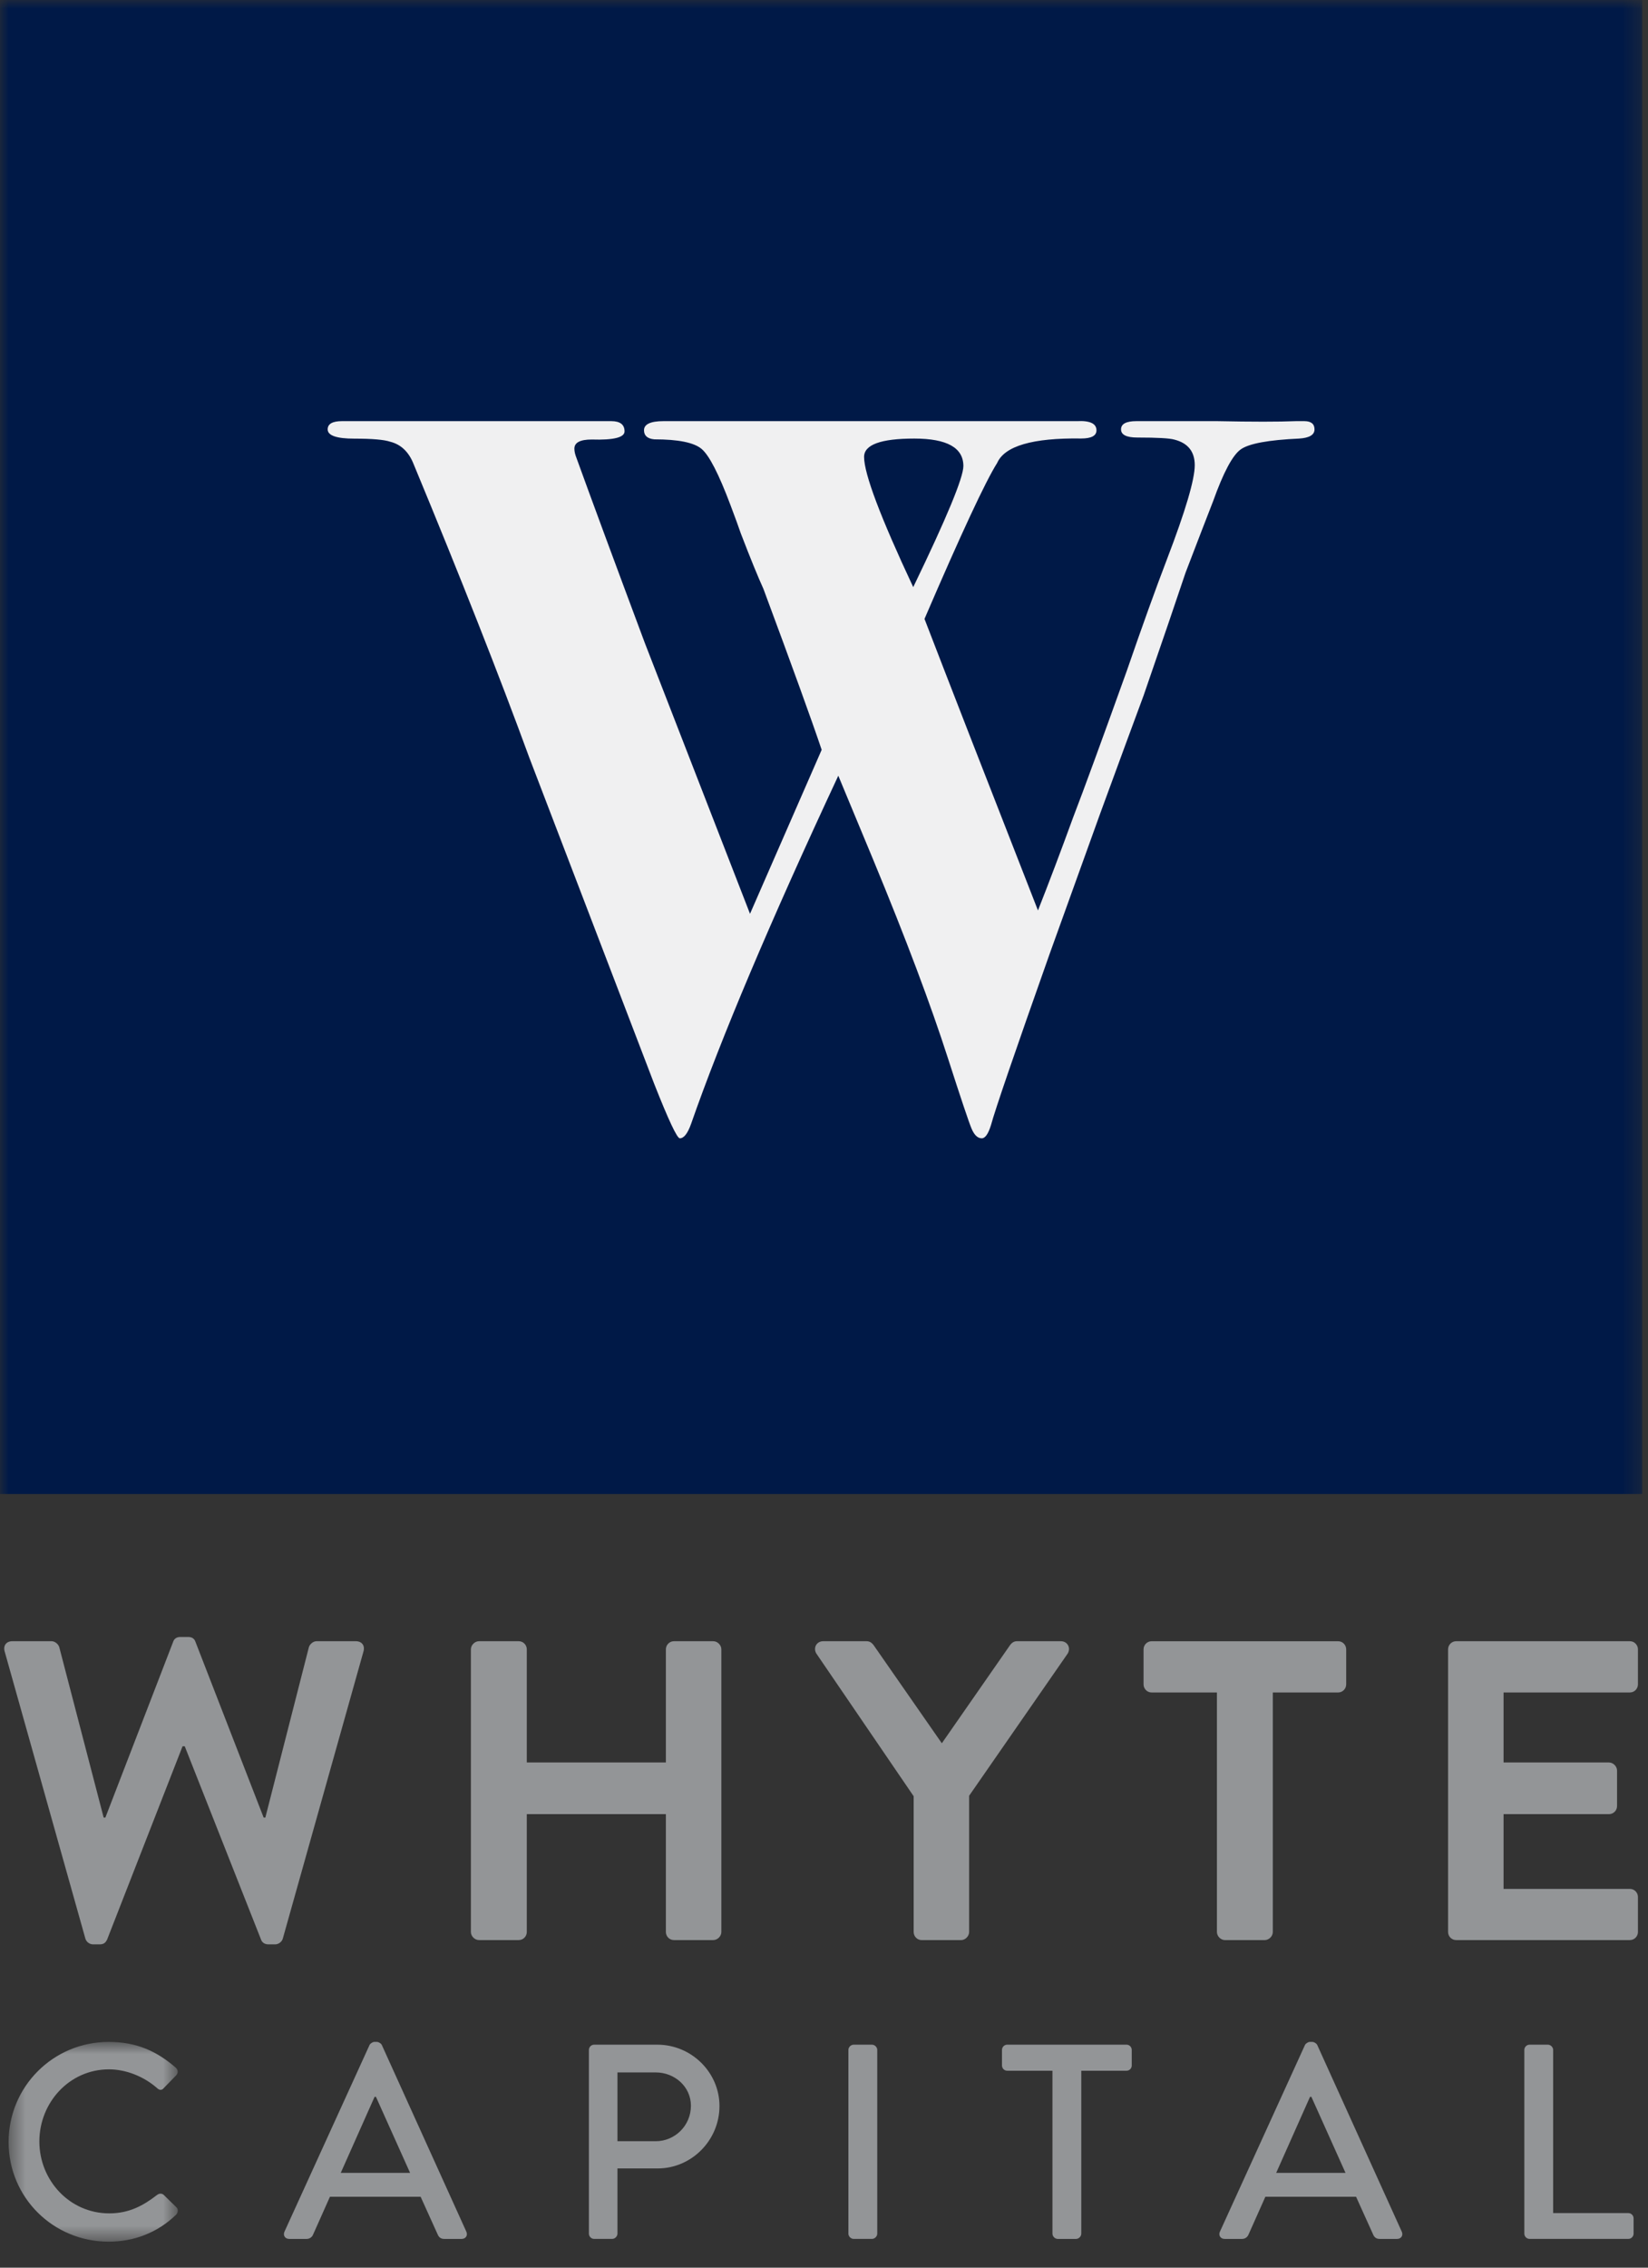
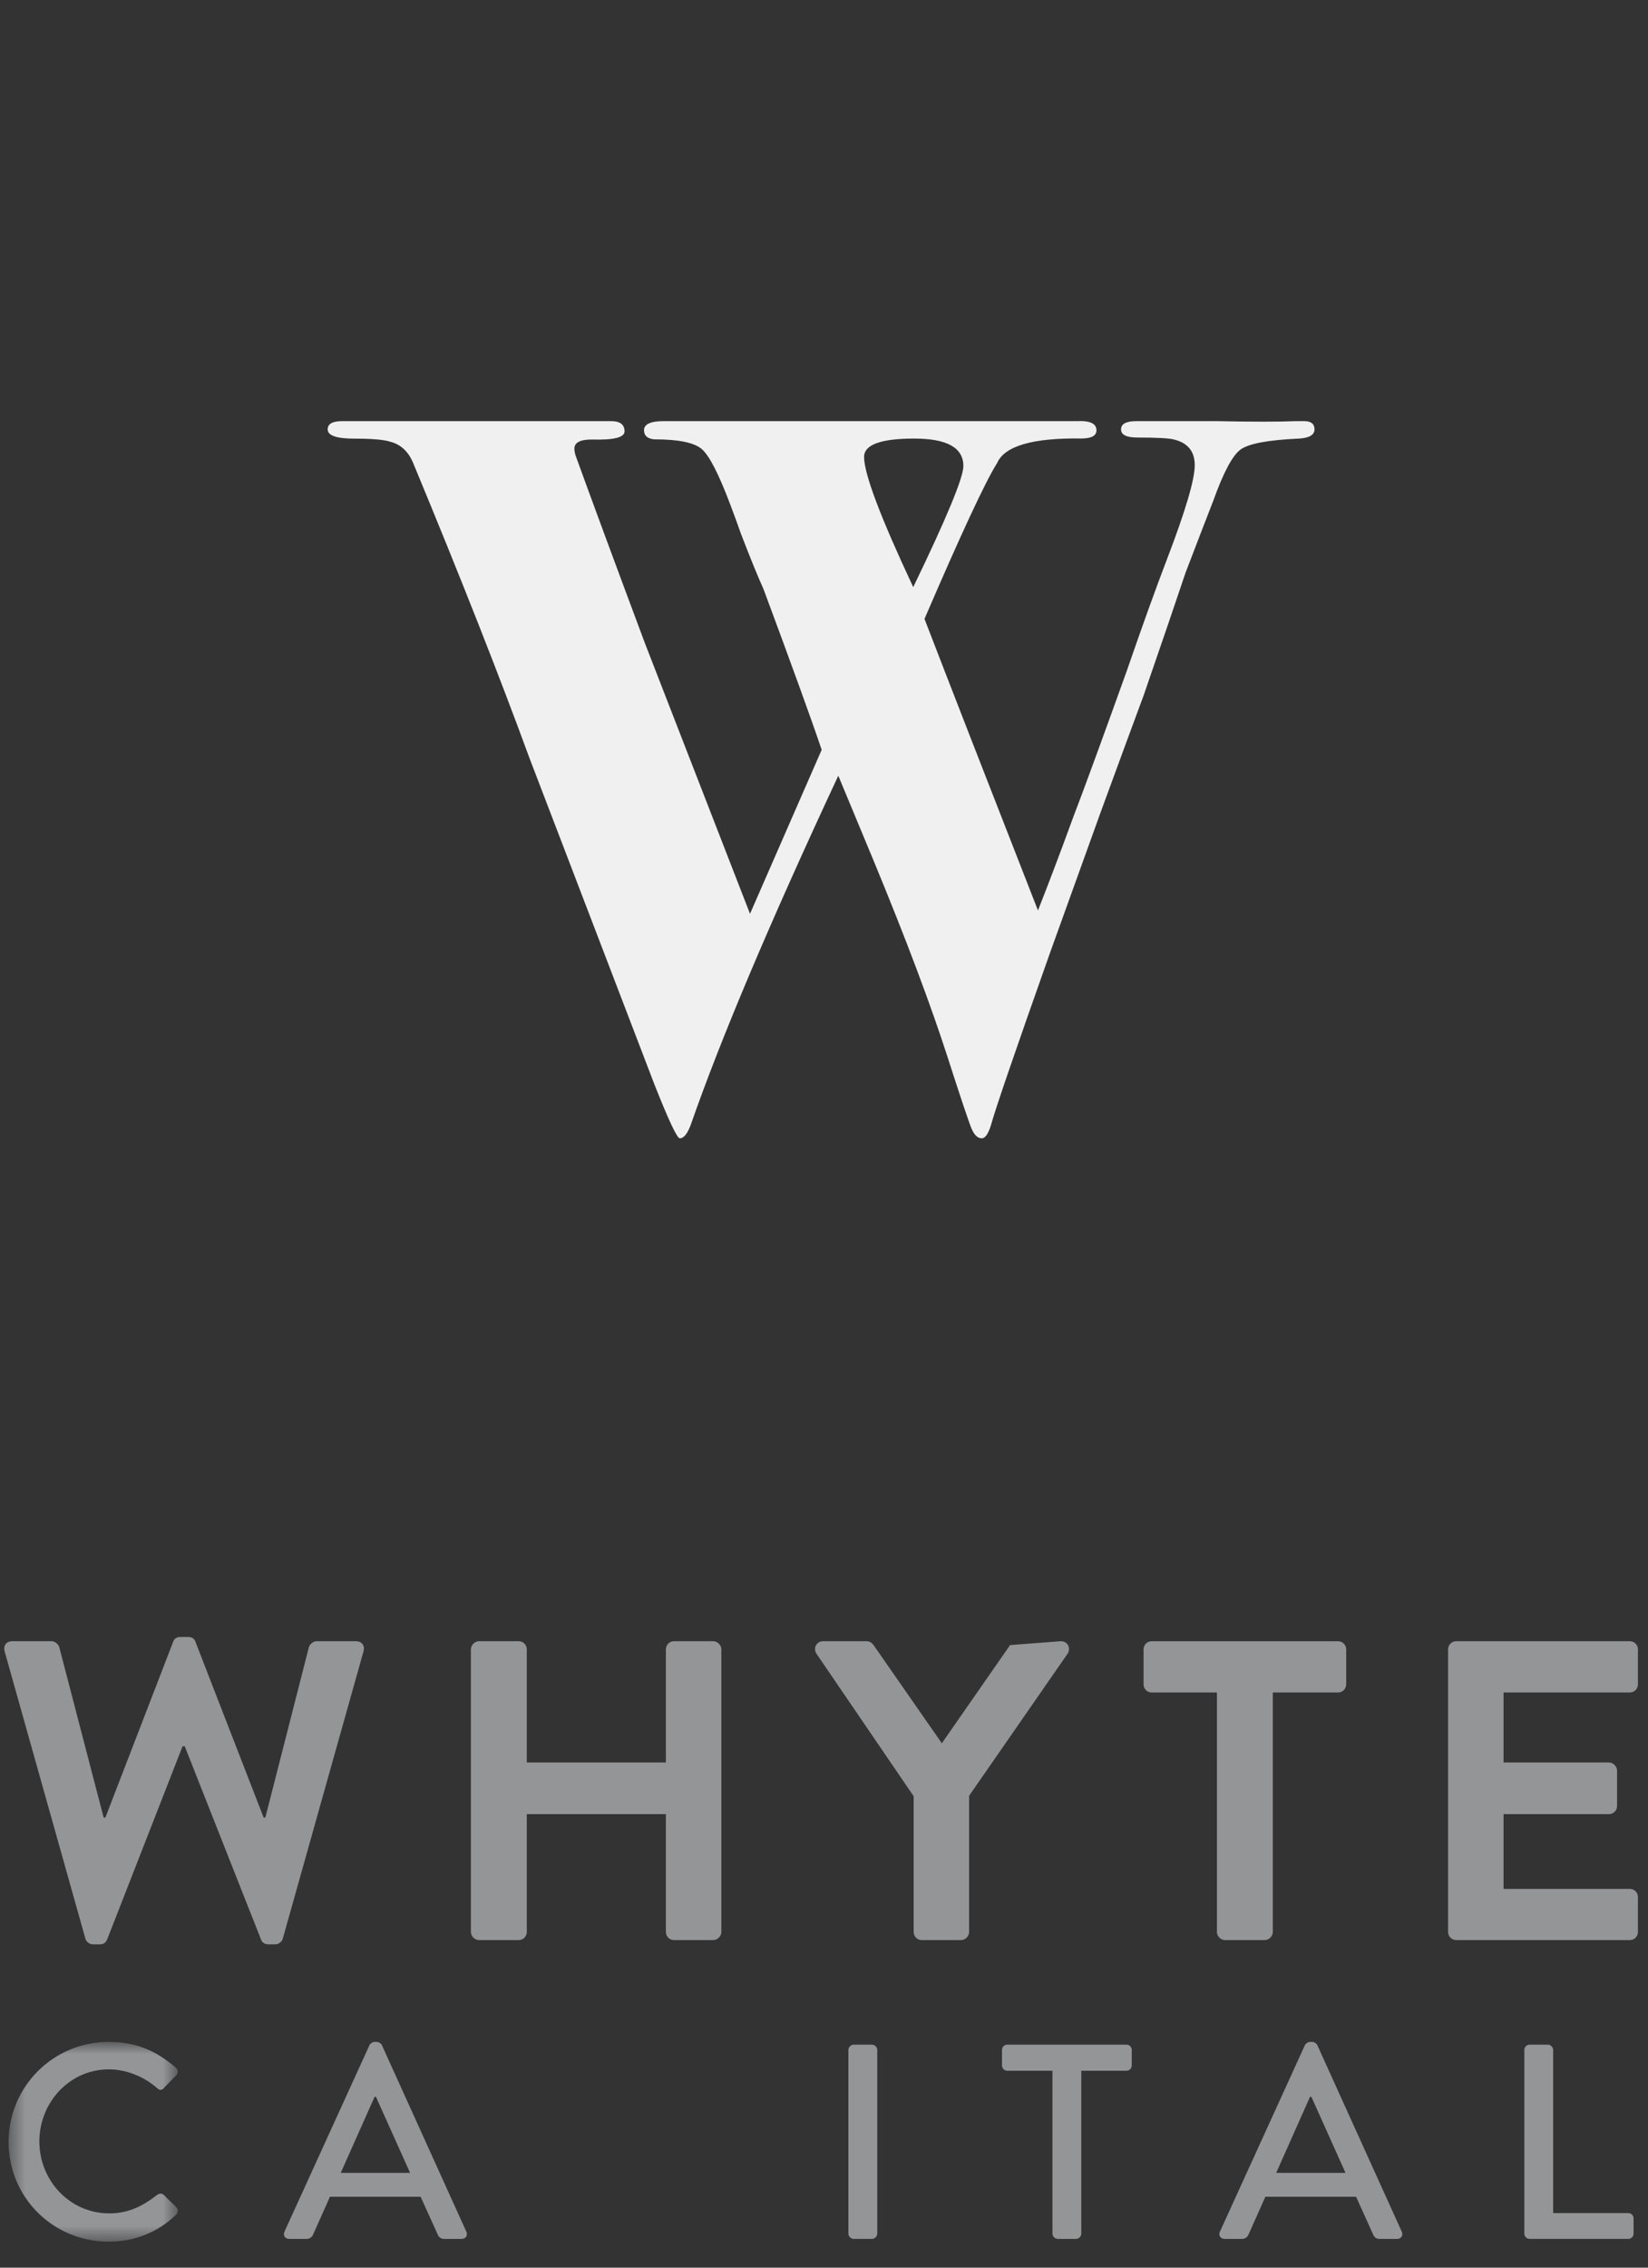
<svg xmlns="http://www.w3.org/2000/svg" xmlns:xlink="http://www.w3.org/1999/xlink" width="96px" height="132px" viewBox="0 0 96 132" version="1.1">
  <rect x="0" y="0" width="96" height="132" fill="#333333" stroke="none" />
  <title>6A655056-91E7-4CCE-8513-39EBBAB69925</title>
  <defs>
    <polygon id="path-1" points="0.501 0.795 10.356 0.795 10.356 12.424 0.501 12.424" />
    <polygon id="path-3" points="0 130.487 95.661 130.487 95.661 -0.001 0 -0.001" />
  </defs>
  <g id="Page-1" stroke="none" stroke-width="1" fill="none" fill-rule="evenodd">
    <g id="WhyteCaptial_homepage_1920px" transform="translate(-1030, -3217)">
      <g id="Group-29-Copy" transform="translate(1030, 3217)">
        <path d="M0.272,96.132 C0.173,95.784 0.372,95.535 0.72,95.535 L3.007,95.535 C3.204,95.535 3.405,95.711 3.453,95.883 L6.038,105.8 L6.138,105.8 L10.09,95.56 C10.14,95.411 10.264,95.287 10.512,95.287 L10.96,95.287 C11.208,95.287 11.332,95.411 11.382,95.56 L15.358,105.8 L15.457,105.8 L17.993,95.883 C18.043,95.711 18.241,95.535 18.439,95.535 L20.726,95.535 C21.076,95.535 21.273,95.784 21.173,96.132 L16.477,112.834 C16.426,113.032 16.227,113.181 16.029,113.181 L15.633,113.181 C15.407,113.181 15.258,113.056 15.209,112.908 L10.761,101.649 L10.635,101.649 L6.237,112.908 C6.163,113.056 6.063,113.181 5.815,113.181 L5.417,113.181 C5.219,113.181 5.02,113.032 4.97,112.834 L0.272,96.132 Z" id="Fill-1" fill="#939597" />
        <path d="M27.431,96.007 C27.431,95.759 27.656,95.535 27.904,95.535 L30.215,95.535 C30.488,95.535 30.687,95.759 30.687,96.007 L30.687,102.593 L38.789,102.593 L38.789,96.007 C38.789,95.759 38.988,95.535 39.261,95.535 L41.547,95.535 C41.795,95.535 42.021,95.759 42.021,96.007 L42.021,112.461 C42.021,112.708 41.795,112.931 41.547,112.931 L39.261,112.931 C38.988,112.931 38.789,112.708 38.789,112.461 L38.789,105.601 L30.687,105.601 L30.687,112.461 C30.687,112.708 30.488,112.931 30.215,112.931 L27.904,112.931 C27.656,112.931 27.431,112.708 27.431,112.461 L27.431,96.007 Z" id="Fill-3" fill="#939597" />
-         <path d="M53.223,104.558 L47.556,96.255 C47.357,95.932 47.556,95.535 47.953,95.535 L50.488,95.535 C50.687,95.535 50.812,95.661 50.887,95.759 L54.864,101.475 L58.84,95.759 C58.914,95.661 59.038,95.535 59.237,95.535 L61.796,95.535 C62.194,95.535 62.393,95.932 62.194,96.255 L56.454,104.531 L56.454,112.46 C56.454,112.707 56.229,112.933 55.982,112.933 L53.695,112.933 C53.421,112.933 53.223,112.707 53.223,112.46 L53.223,104.558 Z" id="Fill-5" fill="#939597" />
+         <path d="M53.223,104.558 L47.556,96.255 C47.357,95.932 47.556,95.535 47.953,95.535 L50.488,95.535 C50.687,95.535 50.812,95.661 50.887,95.759 L54.864,101.475 L58.84,95.759 L61.796,95.535 C62.194,95.535 62.393,95.932 62.194,96.255 L56.454,104.531 L56.454,112.46 C56.454,112.707 56.229,112.933 55.982,112.933 L53.695,112.933 C53.421,112.933 53.223,112.707 53.223,112.46 L53.223,104.558 Z" id="Fill-5" fill="#939597" />
        <path d="M70.889,98.519 L67.087,98.519 C66.812,98.519 66.615,98.294 66.615,98.045 L66.615,96.008 C66.615,95.759 66.812,95.536 67.087,95.536 L77.945,95.536 C78.22,95.536 78.419,95.759 78.419,96.008 L78.419,98.045 C78.419,98.294 78.22,98.519 77.945,98.519 L74.144,98.519 L74.144,112.461 C74.144,112.708 73.92,112.932 73.672,112.932 L71.361,112.932 C71.112,112.932 70.889,112.708 70.889,112.461 L70.889,98.519 Z" id="Fill-7" fill="#939597" />
        <path d="M84.354,96.007 C84.354,95.759 84.553,95.535 84.828,95.535 L94.942,95.535 C95.215,95.535 95.414,95.759 95.414,96.007 L95.414,98.045 C95.414,98.295 95.215,98.518 94.942,98.518 L87.586,98.518 L87.586,102.593 L93.725,102.593 C93.973,102.593 94.197,102.819 94.197,103.065 L94.197,105.129 C94.197,105.403 93.973,105.601 93.725,105.601 L87.586,105.601 L87.586,109.951 L94.942,109.951 C95.215,109.951 95.414,110.173 95.414,110.422 L95.414,112.461 C95.414,112.708 95.215,112.931 94.942,112.931 L84.828,112.931 C84.553,112.931 84.354,112.708 84.354,112.461 L84.354,96.007 Z" id="Fill-9" fill="#939597" />
        <g id="Group-13" transform="translate(0, 118.063)">
          <mask id="mask-2" fill="white">
            <use xlink:href="#path-1" />
          </mask>
          <g id="Clip-12" />
          <path d="M6.331,0.795 C7.963,0.795 9.142,1.343 10.24,2.297 C10.386,2.426 10.386,2.62 10.255,2.749 L9.546,3.477 C9.432,3.622 9.288,3.622 9.142,3.477 C8.382,2.814 7.35,2.393 6.348,2.393 C4.037,2.393 2.293,4.331 2.293,6.592 C2.293,8.853 4.054,10.776 6.364,10.776 C7.544,10.776 8.367,10.307 9.142,9.709 C9.288,9.597 9.432,9.613 9.53,9.694 L10.274,10.42 C10.401,10.534 10.37,10.743 10.255,10.857 C9.157,11.922 7.769,12.424 6.331,12.424 C3.101,12.424 0.501,9.855 0.501,6.625 C0.501,3.395 3.101,0.795 6.331,0.795" id="Fill-11" fill="#939597" mask="url(#mask-2)" />
        </g>
        <path d="M23.888,126.481 L21.9,122.055 L21.82,122.055 L19.85,126.481 L23.888,126.481 Z M16.571,129.905 L21.529,119.034 C21.577,118.938 21.723,118.859 21.804,118.859 L21.966,118.859 C22.046,118.859 22.192,118.938 22.24,119.034 L27.166,129.905 C27.263,130.116 27.134,130.326 26.892,130.326 L25.874,130.326 C25.68,130.326 25.567,130.228 25.503,130.082 L24.502,127.871 L19.22,127.871 C18.897,128.613 18.558,129.341 18.234,130.082 C18.186,130.197 18.057,130.326 17.863,130.326 L16.846,130.326 C16.603,130.326 16.474,130.116 16.571,129.905 L16.571,129.905 Z" id="Fill-14" fill="#939597" />
-         <path d="M38.197,124.64 C39.31,124.64 40.248,123.736 40.248,122.573 C40.248,121.473 39.31,120.635 38.197,120.635 L35.968,120.635 L35.968,124.64 L38.197,124.64 Z M34.305,119.326 C34.305,119.166 34.434,119.02 34.611,119.02 L38.293,119.02 C40.279,119.02 41.911,120.635 41.911,122.59 C41.911,124.592 40.279,126.224 38.31,126.224 L35.968,126.224 L35.968,130.019 C35.968,130.179 35.822,130.325 35.661,130.325 L34.611,130.325 C34.434,130.325 34.305,130.179 34.305,130.019 L34.305,119.326 Z" id="Fill-16" fill="#939597" />
        <path d="M49.421,119.326 C49.421,119.164 49.566,119.02 49.729,119.02 L50.794,119.02 C50.956,119.02 51.102,119.164 51.102,119.326 L51.102,130.019 C51.102,130.179 50.956,130.325 50.794,130.325 L49.729,130.325 C49.566,130.325 49.421,130.179 49.421,130.019 L49.421,119.326 Z" id="Fill-18" fill="#939597" />
        <path d="M61.308,120.537 L58.676,120.537 C58.497,120.537 58.368,120.393 58.368,120.23 L58.368,119.326 C58.368,119.165 58.497,119.019 58.676,119.019 L65.621,119.019 C65.798,119.019 65.927,119.165 65.927,119.326 L65.927,120.23 C65.927,120.393 65.798,120.537 65.621,120.537 L62.988,120.537 L62.988,130.018 C62.988,130.18 62.842,130.326 62.681,130.326 L61.614,130.326 C61.454,130.326 61.308,130.18 61.308,130.018 L61.308,120.537 Z" id="Fill-20" fill="#939597" />
        <path d="M78.379,126.481 L76.391,122.055 L76.312,122.055 L74.341,126.481 L78.379,126.481 Z M71.063,129.905 L76.02,119.034 C76.07,118.938 76.214,118.859 76.295,118.859 L76.458,118.859 C76.537,118.859 76.683,118.938 76.731,119.034 L81.657,129.905 C81.754,130.116 81.626,130.326 81.384,130.326 L80.365,130.326 C80.171,130.326 80.059,130.228 79.994,130.082 L78.994,127.871 L73.711,127.871 C73.388,128.613 73.049,129.341 72.725,130.082 C72.677,130.197 72.549,130.326 72.355,130.326 L71.338,130.326 C71.096,130.326 70.965,130.116 71.063,129.905 L71.063,129.905 Z" id="Fill-22" fill="#939597" />
        <path d="M88.796,119.326 C88.796,119.164 88.925,119.02 89.104,119.02 L90.167,119.02 C90.329,119.02 90.475,119.164 90.475,119.326 L90.475,128.823 L94.853,128.823 C95.03,128.823 95.16,128.968 95.16,129.129 L95.16,130.019 C95.16,130.179 95.03,130.325 94.853,130.325 L89.104,130.325 C88.925,130.325 88.796,130.179 88.796,130.019 L88.796,119.326 Z" id="Fill-24" fill="#939597" />
        <mask id="mask-4" fill="white">
          <use xlink:href="#path-3" />
        </mask>
        <g id="Clip-27" />
-         <polygon id="Fill-26" fill="#001947" mask="url(#mask-4)" points="0 86.966 95.661 86.966 95.661 0.001 0 0.001" />
        <path d="M56.119,27.129 C56.119,26.062 55.166,25.529 53.257,25.529 C51.308,25.529 50.335,25.887 50.335,26.596 C50.335,27.582 51.29,30.111 53.198,34.176 C55.146,30.149 56.119,27.801 56.119,27.129 M76.573,24.994 C76.573,25.312 76.276,25.491 75.679,25.529 C73.891,25.61 72.757,25.818 72.279,26.157 C71.802,26.494 71.267,27.497 70.67,29.166 C70.312,30.08 69.776,31.471 69.06,33.339 C68.543,34.889 67.727,37.273 66.616,40.49 C66.055,42.001 65.213,44.286 64.092,47.345 L61.149,55.511 C59.106,61.284 57.964,64.608 57.73,65.483 C57.57,66.001 57.391,66.26 57.192,66.26 C56.953,66.26 56.753,66.071 56.594,65.693 C56.436,65.316 55.978,63.954 55.223,61.609 C54.226,58.509 52.776,54.653 50.866,50.043 L48.833,45.154 C44.862,53.659 42.003,60.418 40.256,65.424 C40.057,65.98 39.84,66.26 39.601,66.26 C39.441,66.26 38.945,65.206 38.11,63.094 L30.834,44.104 C29.084,39.326 26.84,33.633 24.098,27.025 C23.818,26.309 23.362,25.87 22.725,25.711 C22.368,25.592 21.672,25.533 20.638,25.533 C19.605,25.533 19.088,25.352 19.088,24.994 C19.088,24.675 19.366,24.515 19.922,24.515 L21.889,24.515 L25.469,24.515 L27.735,24.515 L33.757,24.515 L34.771,24.515 L35.606,24.515 C36.122,24.515 36.381,24.714 36.381,25.109 C36.381,25.466 35.745,25.623 34.473,25.584 C33.796,25.584 33.459,25.761 33.459,26.116 C33.459,26.275 33.499,26.45 33.578,26.649 C34.451,29.059 35.779,32.654 37.565,37.433 L43.69,53.192 L47.864,43.646 C47.278,41.907 46.148,38.785 44.472,34.28 C44.151,33.575 43.711,32.497 43.152,31.045 C43.033,30.693 42.832,30.143 42.551,29.398 C41.873,27.595 41.314,26.506 40.872,26.134 C40.433,25.761 39.514,25.574 38.114,25.574 C37.714,25.536 37.515,25.359 37.515,25.045 C37.515,24.694 37.892,24.515 38.649,24.515 L39.273,24.515 L41.927,24.515 L62.739,24.515 C63.494,24.477 63.872,24.655 63.872,25.05 C63.872,25.366 63.573,25.525 62.979,25.525 C60.155,25.484 58.523,25.961 58.087,26.949 C57.411,28.017 56,31.042 53.854,36.026 C55.231,39.598 57.433,45.255 60.464,52.996 C61.107,51.369 61.791,49.563 62.514,47.578 C63.156,45.91 64.195,43.07 65.636,39.057 C66.555,36.395 67.336,34.231 67.976,32.561 C69.057,29.741 69.597,27.913 69.597,27.079 C69.597,26.284 69.2,25.789 68.405,25.588 C68.125,25.509 67.411,25.469 66.257,25.469 C65.622,25.469 65.303,25.31 65.303,24.994 C65.303,24.675 65.6,24.515 66.198,24.515 L70.908,24.515 C72.936,24.556 74.466,24.556 75.5,24.515 L75.978,24.515 C76.374,24.515 76.573,24.675 76.573,24.994" id="Fill-28" fill="#F0F0F1" mask="url(#mask-4)" />
      </g>
    </g>
  </g>
</svg>